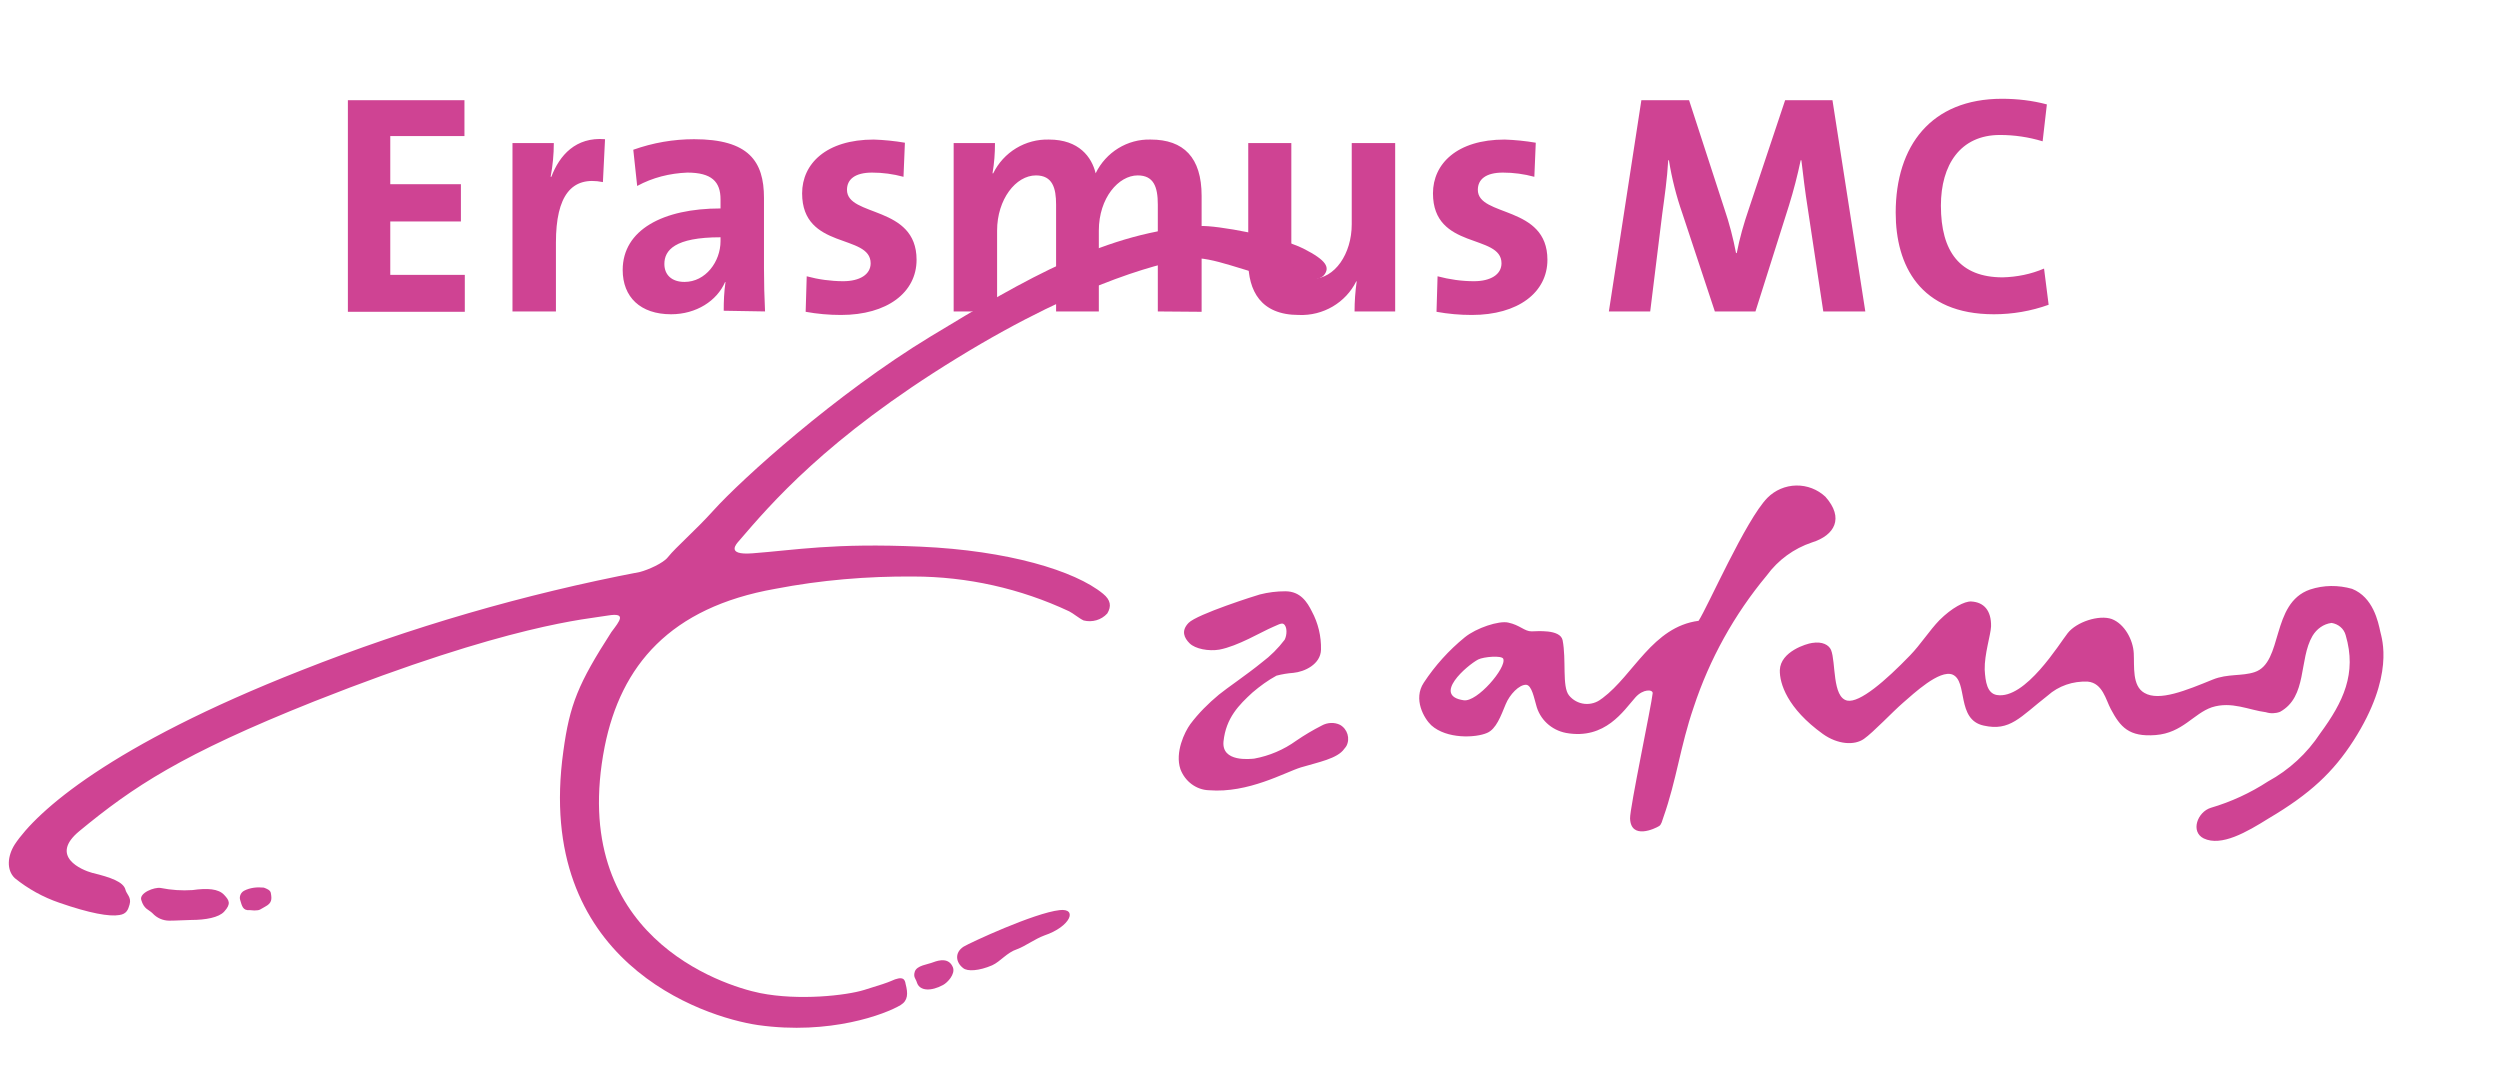
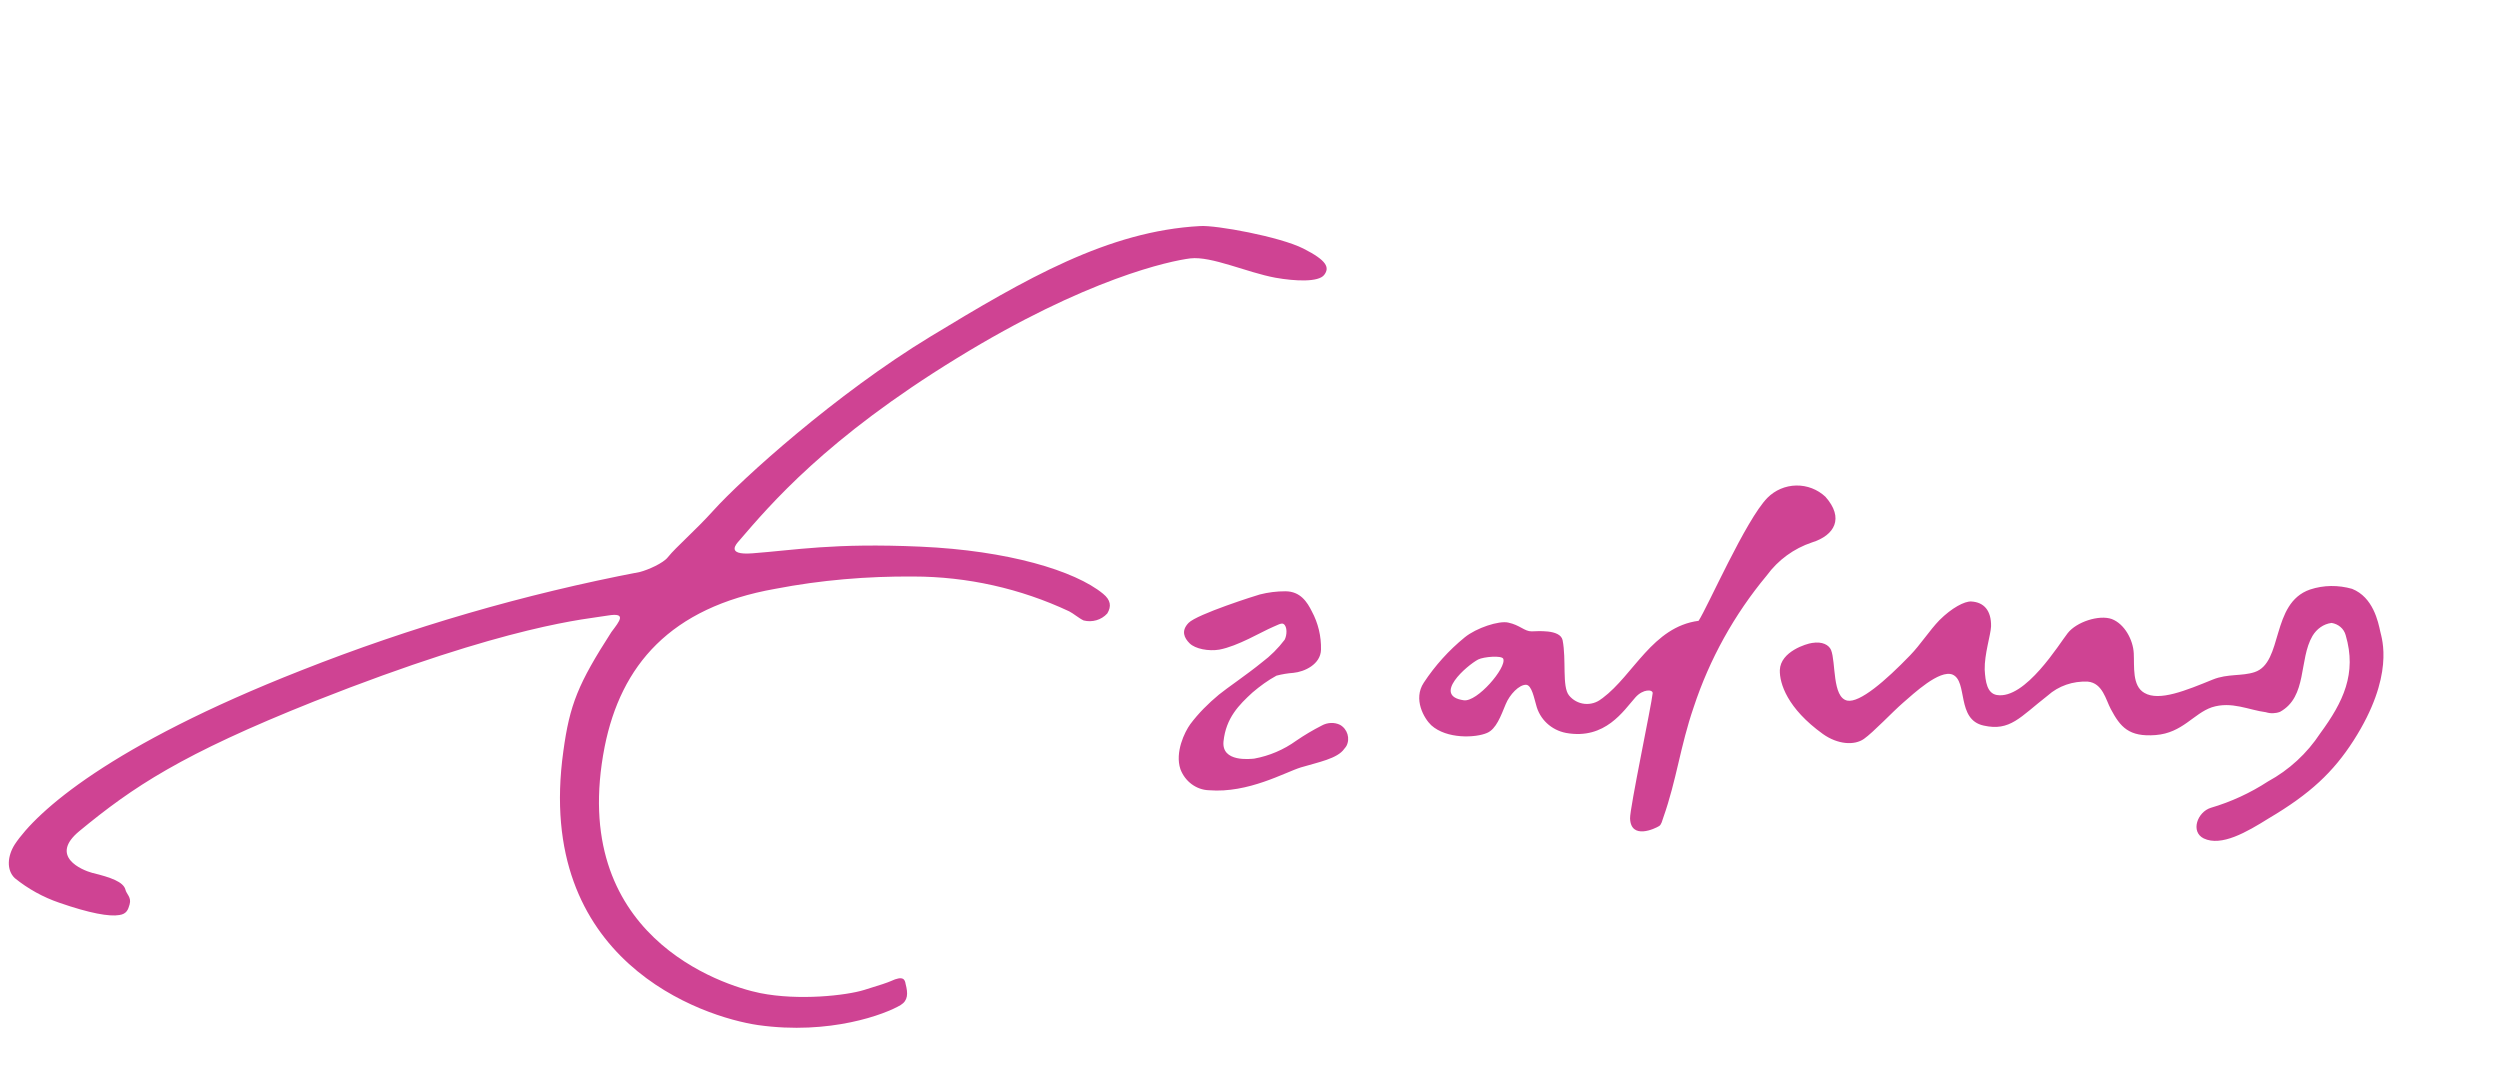
<svg xmlns="http://www.w3.org/2000/svg" width="255" height="109" viewBox="0 0 255 109" fill="none">
  <g clip-path="url(#clip0_105_87)">
    <path fill-rule="evenodd" clip-rule="evenodd" d="M224.777 85.518C223.408 84.836 224.128 82.828 225.497 82.398C227.563 81.791 229.529 80.885 231.334 79.709C233.488 78.536 235.32 76.849 236.666 74.797C239.008 71.606 240.413 68.702 239.26 64.793C239.08 64.113 238.503 63.646 237.819 63.538C236.99 63.646 236.306 64.148 235.873 64.865C234.468 67.267 235.369 71.068 232.559 72.61C232.096 72.783 231.588 72.796 231.118 72.646C229.388 72.43 227.623 71.498 225.605 72.144C223.732 72.789 222.615 74.761 219.877 74.976C217.139 75.191 216.274 74.152 215.301 72.323C214.797 71.391 214.473 69.67 212.959 69.526C211.446 69.454 209.969 69.956 208.852 70.96C206.042 73.148 205.033 74.618 202.331 74.008C199.521 73.398 200.746 69.49 199.161 68.809C197.827 68.271 195.197 70.745 194.117 71.677C193.036 72.61 191.09 74.689 190.117 75.371C189.145 76.051 187.451 75.944 185.938 74.869C182.299 72.251 181.507 69.706 181.543 68.343C181.615 66.443 184.281 65.653 184.821 65.583C185.902 65.403 186.551 65.797 186.767 66.299C187.271 67.554 186.875 71.139 188.424 71.462C189.685 71.713 192.315 69.454 194.837 66.837C195.882 65.761 196.819 64.291 197.827 63.252C199.088 61.997 200.385 61.315 201.07 61.352C202.367 61.422 203.124 62.283 203.088 63.897C203.052 64.757 202.403 66.73 202.439 68.307C202.511 69.562 202.691 70.709 203.664 70.889C206.582 71.391 210.077 65.618 210.906 64.579C211.806 63.431 214.112 62.678 215.409 63.144C216.706 63.646 217.571 65.259 217.643 66.622C217.715 67.984 217.463 69.957 218.724 70.674C220.237 71.57 222.975 70.423 225.713 69.311C227.227 68.701 228.668 68.988 229.965 68.558C232.919 67.59 231.586 61.53 235.621 60.132C237.026 59.666 238.503 59.666 239.909 60.06C242.07 60.921 242.575 63.43 242.791 64.435C242.935 65.116 244.304 68.917 240.053 75.55C237.999 78.741 235.657 80.964 231.406 83.474C229.172 84.872 226.578 86.378 224.777 85.518ZM166.267 83.474C166.231 82.47 168.464 71.857 168.572 70.71C168.608 70.315 167.6 70.243 166.807 71.14C165.618 72.466 163.745 75.478 159.745 74.761C158.232 74.474 157.043 73.363 156.683 71.893C156.503 71.319 156.251 69.885 155.674 69.849C154.954 69.813 153.981 70.853 153.585 71.821C153.08 73.04 152.612 74.367 151.675 74.761C150.522 75.263 147.568 75.406 145.983 73.972C145.262 73.291 144.109 71.319 145.226 69.634C146.375 67.888 147.784 66.328 149.405 65.008C150.594 64.04 152.9 63.288 153.837 63.503C155.026 63.753 155.494 64.399 156.215 64.399C156.719 64.399 159.133 64.148 159.385 65.295C159.782 67.303 159.313 70.028 160.034 70.925C160.426 71.412 160.995 71.723 161.616 71.79C162.238 71.857 162.861 71.675 163.348 71.283C163.384 71.247 163.42 71.247 163.456 71.211C166.627 68.845 168.572 63.933 173.256 63.323C174.157 61.961 178.084 52.997 180.282 50.773C181.06 49.991 182.111 49.543 183.214 49.523C184.317 49.503 185.384 49.913 186.19 50.666C188.136 52.854 187.127 54.61 184.821 55.328C182.971 55.946 181.36 57.123 180.21 58.698C176.9 62.671 174.37 67.233 172.752 72.144C171.383 76.124 171.022 79.53 169.653 83.402C169.545 83.689 169.473 84.119 169.221 84.262C168.825 84.514 166.339 85.697 166.267 83.474ZM149.297 71.427C146.055 70.96 149.622 67.877 150.774 67.267C151.351 66.981 153.188 66.837 153.332 67.196C153.693 68.092 150.666 71.643 149.297 71.427ZM120.402 78.454C119.826 76.734 120.835 74.654 121.411 73.864C122.24 72.754 123.249 71.749 124.329 70.853C125.158 70.172 127.14 68.845 128.725 67.554C129.597 66.901 130.373 66.128 131.031 65.259C131.283 64.793 131.319 63.897 130.923 63.646C130.706 63.502 130.238 63.789 129.878 63.933C128.617 64.471 126.275 65.905 124.365 66.263C123.285 66.443 121.916 66.192 121.339 65.618C120.799 65.08 120.438 64.363 121.231 63.538C122.096 62.642 128.221 60.706 128.509 60.634C129.356 60.419 130.228 60.31 131.103 60.311C132.652 60.311 133.337 61.423 133.805 62.355C134.451 63.554 134.774 64.901 134.742 66.263C134.706 67.769 133.048 68.523 131.931 68.63C131.347 68.673 130.768 68.769 130.202 68.917C129.337 69.383 128.509 69.992 127.752 70.637C126.383 71.893 125.05 73.219 124.798 75.622C124.582 77.772 127.536 77.414 127.932 77.379C129.479 77.095 130.944 76.47 132.22 75.549C133.05 74.98 133.917 74.466 134.814 74.009C135.39 73.685 136.111 73.649 136.687 73.936C137.444 74.366 137.732 75.335 137.336 76.088C137.272 76.19 137.2 76.286 137.12 76.375C136.435 77.379 134.489 77.737 132.688 78.275C131.067 78.777 127.32 80.928 123.321 80.605C122.024 80.57 120.871 79.708 120.402 78.454ZM90.86 100.075C90.535 100.218 89.814 100.469 88.157 100.971C86.32 101.545 81.456 102.083 77.529 101.294C73.638 100.505 57.893 95.414 61.676 76.159C63.333 67.877 68.341 61.961 79.078 60.06C83.726 59.164 88.445 58.77 93.165 58.805C98.657 58.81 104.081 60.022 109.054 62.355C109.486 62.57 110.062 63.072 110.531 63.287C111.395 63.502 112.332 63.252 112.945 62.57C113.377 61.853 113.305 61.208 112.512 60.562C109.63 58.196 102.785 56.152 93.886 55.758C84.986 55.363 81.096 56.116 76.736 56.439C73.926 56.654 75.186 55.399 75.367 55.184C78.573 51.455 84.266 44.714 97.597 36.539C110.891 28.364 119.394 26.607 121.411 26.356C123.573 26.106 127.176 27.791 130.094 28.328C132.112 28.687 134.49 28.795 135.066 28.042C135.642 27.289 135.354 26.572 132.94 25.352C130.526 24.133 124.005 22.95 122.42 23.058C113.017 23.56 104.622 28.436 94.93 34.316C85.239 40.196 75.655 48.874 72.773 52.065C70.9 54.145 68.99 55.758 68.125 56.834C67.657 57.443 66.108 58.124 65.279 58.339C53.473 60.599 41.906 63.961 30.728 68.379C11.2 76.052 3.743 82.757 1.508 86.127C0.752 87.31 0.644 88.745 1.508 89.569C2.862 90.666 4.398 91.516 6.048 92.079C9.147 93.155 11.164 93.513 12.173 93.334C12.93 93.226 13.073 92.76 13.218 92.258C13.434 91.506 12.894 91.218 12.786 90.717C12.57 89.964 11.345 89.497 9.399 89.031C8.354 88.745 4.968 87.346 8.102 84.765C13.542 80.283 18.478 76.948 32.061 71.535C52.093 63.61 59.983 63.144 62.001 62.785C63.946 62.463 63.225 63.323 62.361 64.471C58.974 69.741 58.109 71.857 57.461 76.626C54.471 98.067 71.692 103.732 77.313 104.557C84.663 105.597 90.319 103.445 91.868 102.513C92.625 102.047 92.625 101.33 92.372 100.362C92.3 99.932 92.157 99.465 90.86 100.075Z" fill="#CF4393" />
-     <path fill-rule="evenodd" clip-rule="evenodd" d="M96.191 100.469C96.66 100.218 97.452 99.358 97.201 98.677C96.804 97.673 95.795 97.924 95.219 98.139C94.606 98.389 93.525 98.462 93.309 99.107C93.129 99.68 93.417 99.824 93.525 100.218C93.813 101.115 95.002 101.115 96.191 100.469ZM98.245 98.748C98.677 99.107 99.866 99.035 101.199 98.461C102.064 98.067 102.676 97.171 103.757 96.812C104.55 96.525 105.559 95.772 106.531 95.414C109.197 94.517 109.954 92.617 108.081 92.832C105.487 93.119 98.929 96.167 98.281 96.562C97.344 97.171 97.488 98.175 98.245 98.748ZM17.253 93.908C16.934 93.905 16.62 93.837 16.328 93.708C16.037 93.578 15.776 93.39 15.56 93.155C15.164 92.76 14.695 92.76 14.407 91.792C14.191 91.075 15.74 90.466 16.389 90.573C17.469 90.788 18.55 90.86 19.631 90.788C21.144 90.573 22.297 90.645 22.874 91.29C23.378 91.828 23.594 92.187 22.874 92.976C22.334 93.586 20.964 93.836 19.523 93.836C19.055 93.836 18.01 93.908 17.253 93.908ZM24.495 91.792C24.387 91.434 24.567 91.039 24.891 90.86C25.504 90.537 26.224 90.466 26.909 90.537C27.197 90.645 27.593 90.788 27.629 91.111C27.737 91.721 27.737 92.115 27.053 92.474C26.513 92.76 26.548 92.868 25.936 92.868L25.468 92.832C24.747 92.904 24.675 92.366 24.495 91.792Z" fill="#CF4393" />
-     <path d="M35.484 31.768V10.218H47.374V13.876H39.808V18.788H47.013V22.588H39.808V28.038H47.41V31.804H35.484V31.768ZM61.497 18.573C58.29 17.928 56.705 19.971 56.705 24.74V31.768H52.273V14.593H56.489C56.489 15.741 56.381 16.888 56.164 18.035H56.237C57.065 15.848 58.722 13.948 61.713 14.199L61.497 18.573ZM73.494 24.597C73.494 26.677 71.981 28.756 69.819 28.756C68.522 28.756 67.766 28.039 67.766 26.927C67.766 25.529 68.811 24.202 73.494 24.202V24.597ZM78.034 31.767C77.963 30.298 77.927 28.828 77.926 27.357V20.187C77.926 16.457 76.376 14.199 70.792 14.199C68.702 14.199 66.612 14.557 64.595 15.274L64.992 18.968C66.577 18.107 68.306 17.677 70.108 17.605C72.594 17.605 73.494 18.537 73.494 20.33V21.262C67.622 21.262 63.514 23.449 63.514 27.537C63.514 30.297 65.316 32.055 68.45 32.055C71.008 32.055 73.134 30.692 73.963 28.755L73.999 28.792C73.855 29.76 73.819 30.728 73.819 31.696L78.034 31.767ZM85.78 32.126C84.555 32.126 83.366 32.019 82.177 31.804L82.285 28.182C83.495 28.509 84.742 28.678 85.995 28.684C87.689 28.684 88.806 28.003 88.806 26.856C88.806 23.808 81.816 25.529 81.816 19.72C81.816 16.709 84.266 14.235 89.13 14.235C90.175 14.271 91.256 14.378 92.3 14.557L92.157 18.035C91.112 17.749 90.034 17.604 88.95 17.605C87.22 17.605 86.392 18.286 86.392 19.362C86.392 22.159 93.49 20.904 93.49 26.497C93.49 29.832 90.5 32.126 85.78 32.126ZM118.097 31.768V20.868C118.097 19.039 117.665 17.892 116.044 17.892C114.098 17.892 112.081 20.187 112.081 23.522V31.768H107.721V20.868C107.721 19.183 107.361 17.892 105.668 17.892C103.614 17.892 101.704 20.33 101.704 23.522V31.768H97.273V14.593H101.488C101.488 15.633 101.416 16.637 101.236 17.677H101.308C101.826 16.617 102.639 15.729 103.648 15.118C104.658 14.508 105.822 14.201 107.001 14.235C110.063 14.235 111.36 16.027 111.756 17.677C112.801 15.525 114.999 14.163 117.377 14.235C120.727 14.235 122.565 16.063 122.565 19.971V31.804L118.097 31.768ZM138.165 31.768C138.165 30.764 138.237 29.724 138.381 28.72L138.345 28.684C137.264 30.872 134.959 32.234 132.473 32.126C128.582 32.126 127.321 29.652 127.321 26.641V14.592H131.716V25.564C131.716 27.357 132.184 28.432 133.878 28.432C136.148 28.432 137.877 25.887 137.877 22.875V14.592H142.308V31.767L138.165 31.768ZM150.126 32.126C148.901 32.126 147.713 32.019 146.524 31.804L146.632 28.182C147.857 28.505 149.082 28.684 150.343 28.684C152.036 28.684 153.153 28.003 153.153 26.856C153.153 23.808 146.163 25.529 146.163 19.72C146.163 16.709 148.613 14.235 153.477 14.235C154.522 14.271 155.603 14.378 156.648 14.557L156.503 18.035C155.459 17.749 154.38 17.604 153.297 17.605C151.568 17.605 150.739 18.286 150.739 19.362C150.739 22.159 157.837 20.904 157.837 26.497C157.837 29.832 154.846 32.126 150.126 32.126ZM185.975 31.768L184.425 21.478C184.101 19.434 183.921 17.856 183.741 16.35H183.669C183.345 17.898 182.948 19.429 182.48 20.94L179.057 31.768H174.914L171.599 21.764C170.984 20.003 170.526 18.192 170.23 16.35H170.158C170.05 18.25 169.798 19.971 169.546 21.836L168.321 31.768H164.105L167.42 10.218H172.284L175.887 21.298C176.391 22.768 176.787 24.31 177.076 25.816H177.148C177.436 24.31 177.868 22.804 178.373 21.334L182.084 10.219H186.911L190.262 31.768H185.975ZM203.376 32.055C195.811 32.055 193.361 27.035 193.361 21.692C193.361 14.88 196.963 10.075 204.205 10.075C205.754 10.075 207.304 10.255 208.781 10.649L208.348 14.414C206.935 13.984 205.466 13.766 203.989 13.768C199.954 13.768 197.972 16.816 197.972 20.975C197.972 25.672 199.918 28.29 204.277 28.29C205.718 28.254 207.159 27.967 208.493 27.394L208.961 31.087C207.17 31.73 205.28 32.057 203.376 32.055Z" fill="#CF4393" />
  </g>
  <defs>
    <clipPath id="clip0_105_87">
      <rect width="254" height="109" fill="white" transform="translate(0.5)" />
    </clipPath>
  </defs>
</svg>